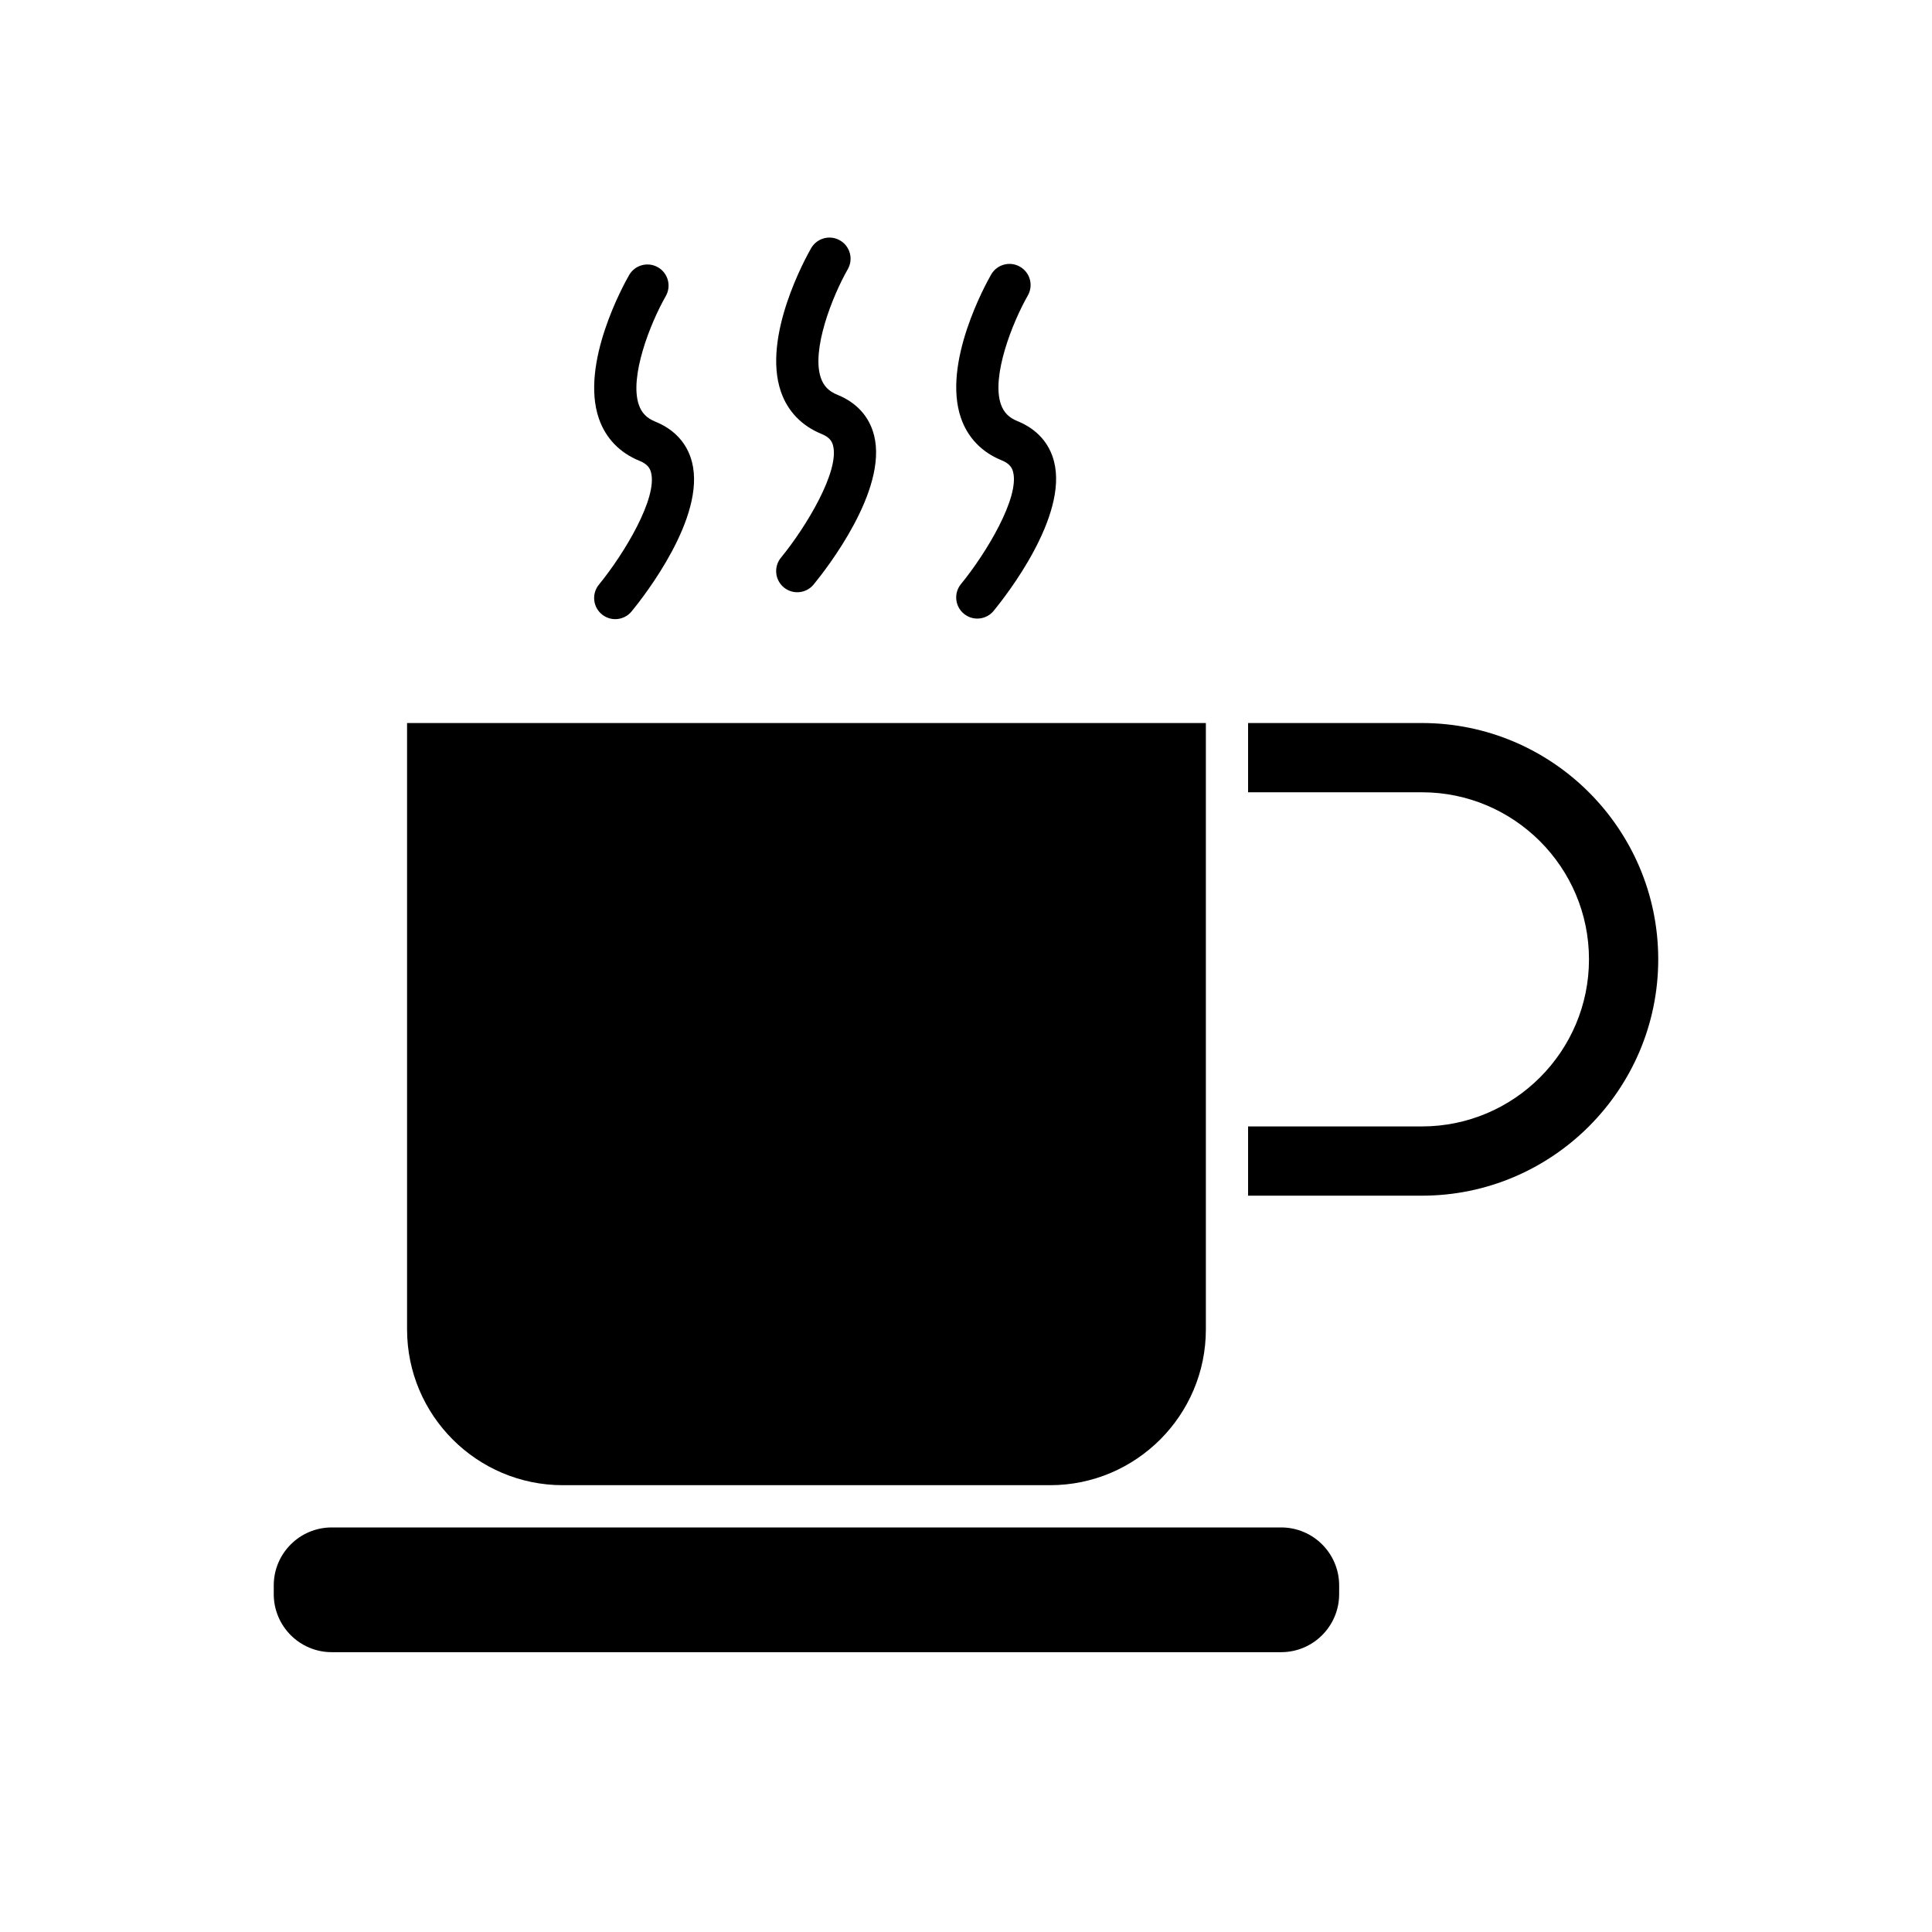
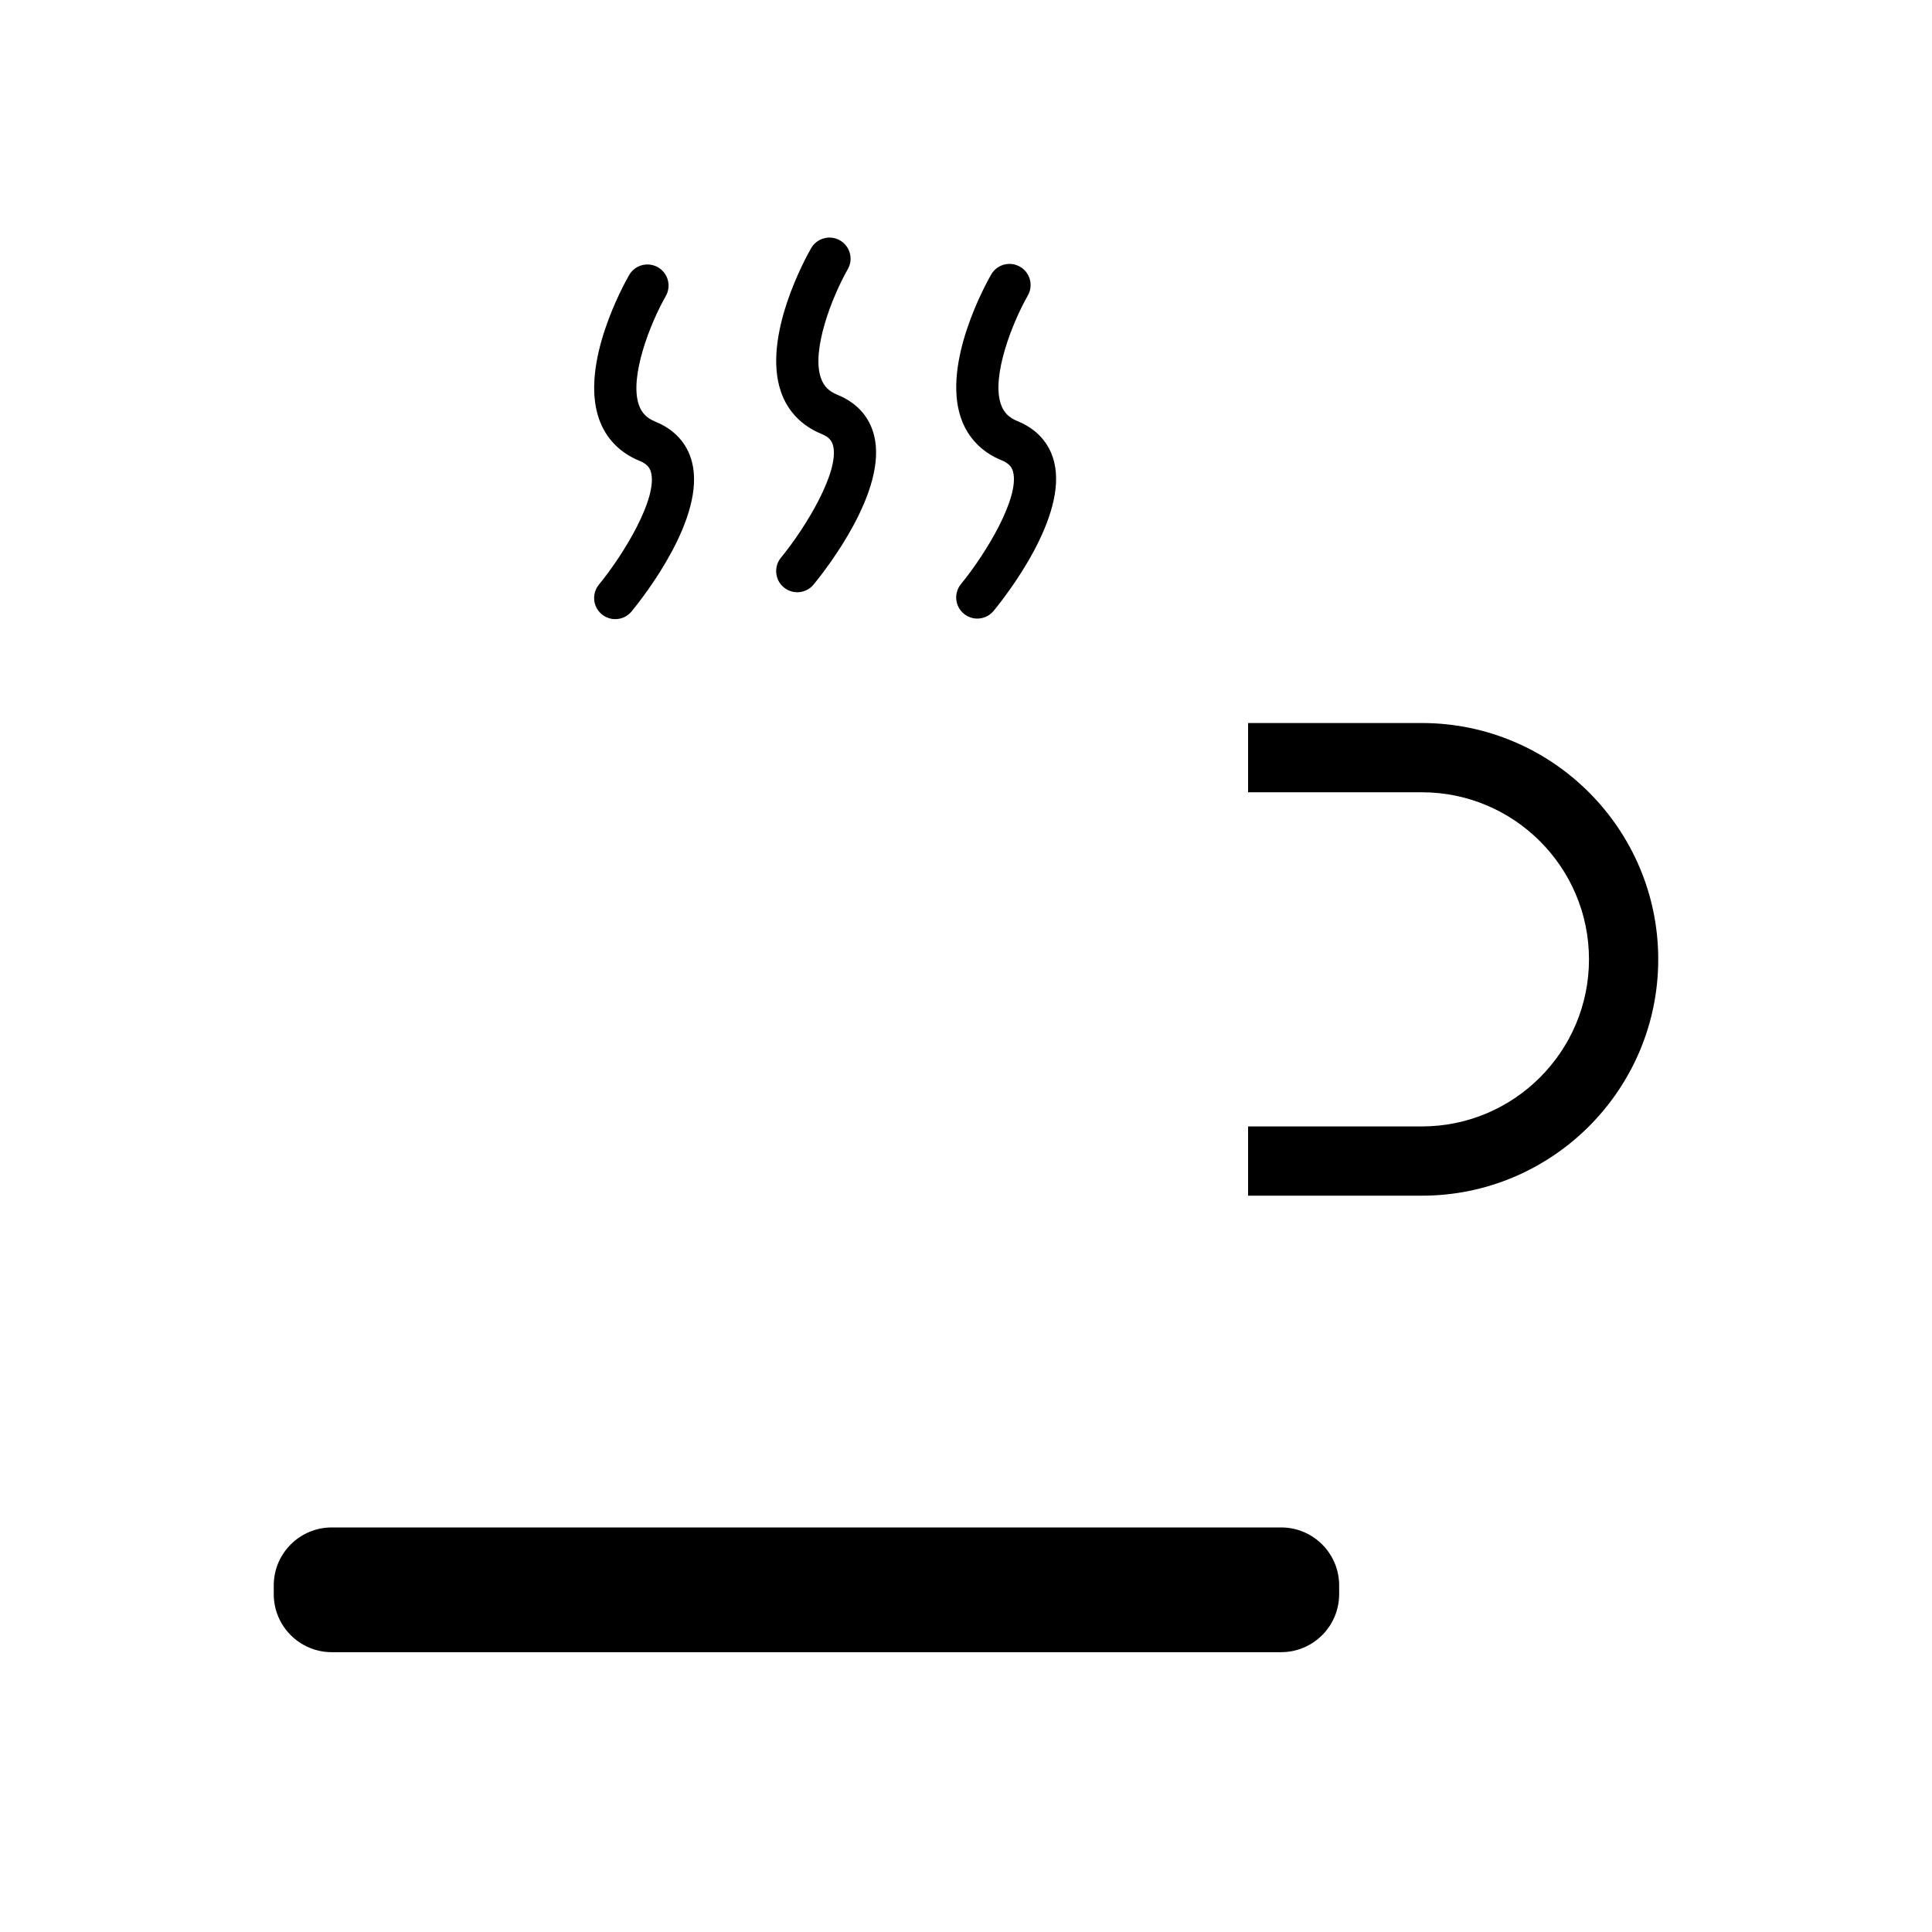
<svg xmlns="http://www.w3.org/2000/svg" fill="#000000" width="800px" height="800px" version="1.1" viewBox="144 144 512 512">
  <g>
    <path d="m498.89 566.48v-2.336c0-8.469-6.891-15.355-15.363-15.355h-251.62c-8.469 0-15.359 6.887-15.359 15.355v2.336c0 8.469 6.891 15.363 15.359 15.363h251.62c8.469-0.004 15.359-6.894 15.359-15.363z" />
-     <path d="m293.15 537.59h129.14c22.762 0 41.277-18.516 41.277-41.277v-160.7h-211.69v160.7c0 22.762 18.516 41.277 41.273 41.277z" />
    <path d="m520.82 335.61h-46.066v18.352h46.066c24.414 0 44.277 19.859 44.277 44.273 0 24.414-19.863 44.281-44.277 44.281h-46.066v18.352h46.066c34.535 0 62.629-28.098 62.629-62.633 0-34.531-28.098-62.625-62.629-62.625z" />
    <path d="m303.5 306.81c1.043 0.852 2.297 1.27 3.547 1.27 1.617 0 3.223-0.699 4.328-2.043 3.324-4.051 19.723-24.992 16.016-39.562-1.258-4.953-4.617-8.66-9.707-10.727-2.281-0.922-3.633-2.301-4.383-4.461-2.562-7.406 3.019-21.609 7.137-28.82 1.531-2.684 0.602-6.106-2.078-7.637-2.684-1.535-6.102-0.613-7.637 2.07-1.352 2.352-13.047 23.43-8.008 38.031 1.793 5.191 5.512 9.062 10.758 11.191 2.234 0.906 2.805 2.078 3.066 3.106 1.723 6.75-7.043 21.434-13.82 29.707-1.957 2.387-1.609 5.914 0.781 7.875z" />
    <path d="m351.74 299.68c1.043 0.852 2.297 1.27 3.547 1.27 1.617 0 3.223-0.699 4.328-2.043 3.324-4.051 19.723-24.988 16.016-39.559-1.258-4.953-4.613-8.66-9.711-10.727-2.281-0.922-3.633-2.301-4.383-4.465-2.562-7.402 3.019-21.605 7.137-28.816 1.531-2.684 0.602-6.106-2.078-7.637-2.68-1.543-6.098-0.605-7.637 2.07-1.352 2.352-13.043 23.426-8.008 38.027 1.793 5.195 5.512 9.062 10.758 11.195 2.234 0.906 2.809 2.078 3.066 3.106 1.723 6.75-7.043 21.43-13.82 29.699-1.953 2.391-1.605 5.918 0.785 7.879z" />
    <path d="m399.45 306.66c1.043 0.852 2.301 1.27 3.547 1.27 1.617 0 3.223-0.699 4.328-2.043 3.324-4.051 19.719-24.992 16.012-39.562-1.258-4.953-4.617-8.66-9.707-10.727-2.281-0.926-3.633-2.301-4.383-4.461-2.562-7.402 3.019-21.609 7.137-28.824 1.531-2.68 0.602-6.102-2.078-7.633-2.684-1.543-6.106-0.605-7.637 2.07-1.352 2.356-13.043 23.43-8.004 38.031 1.793 5.195 5.512 9.062 10.754 11.191 2.234 0.906 2.809 2.078 3.066 3.106 1.723 6.75-7.043 21.434-13.816 29.707-1.957 2.387-1.609 5.914 0.781 7.875z" />
  </g>
</svg>